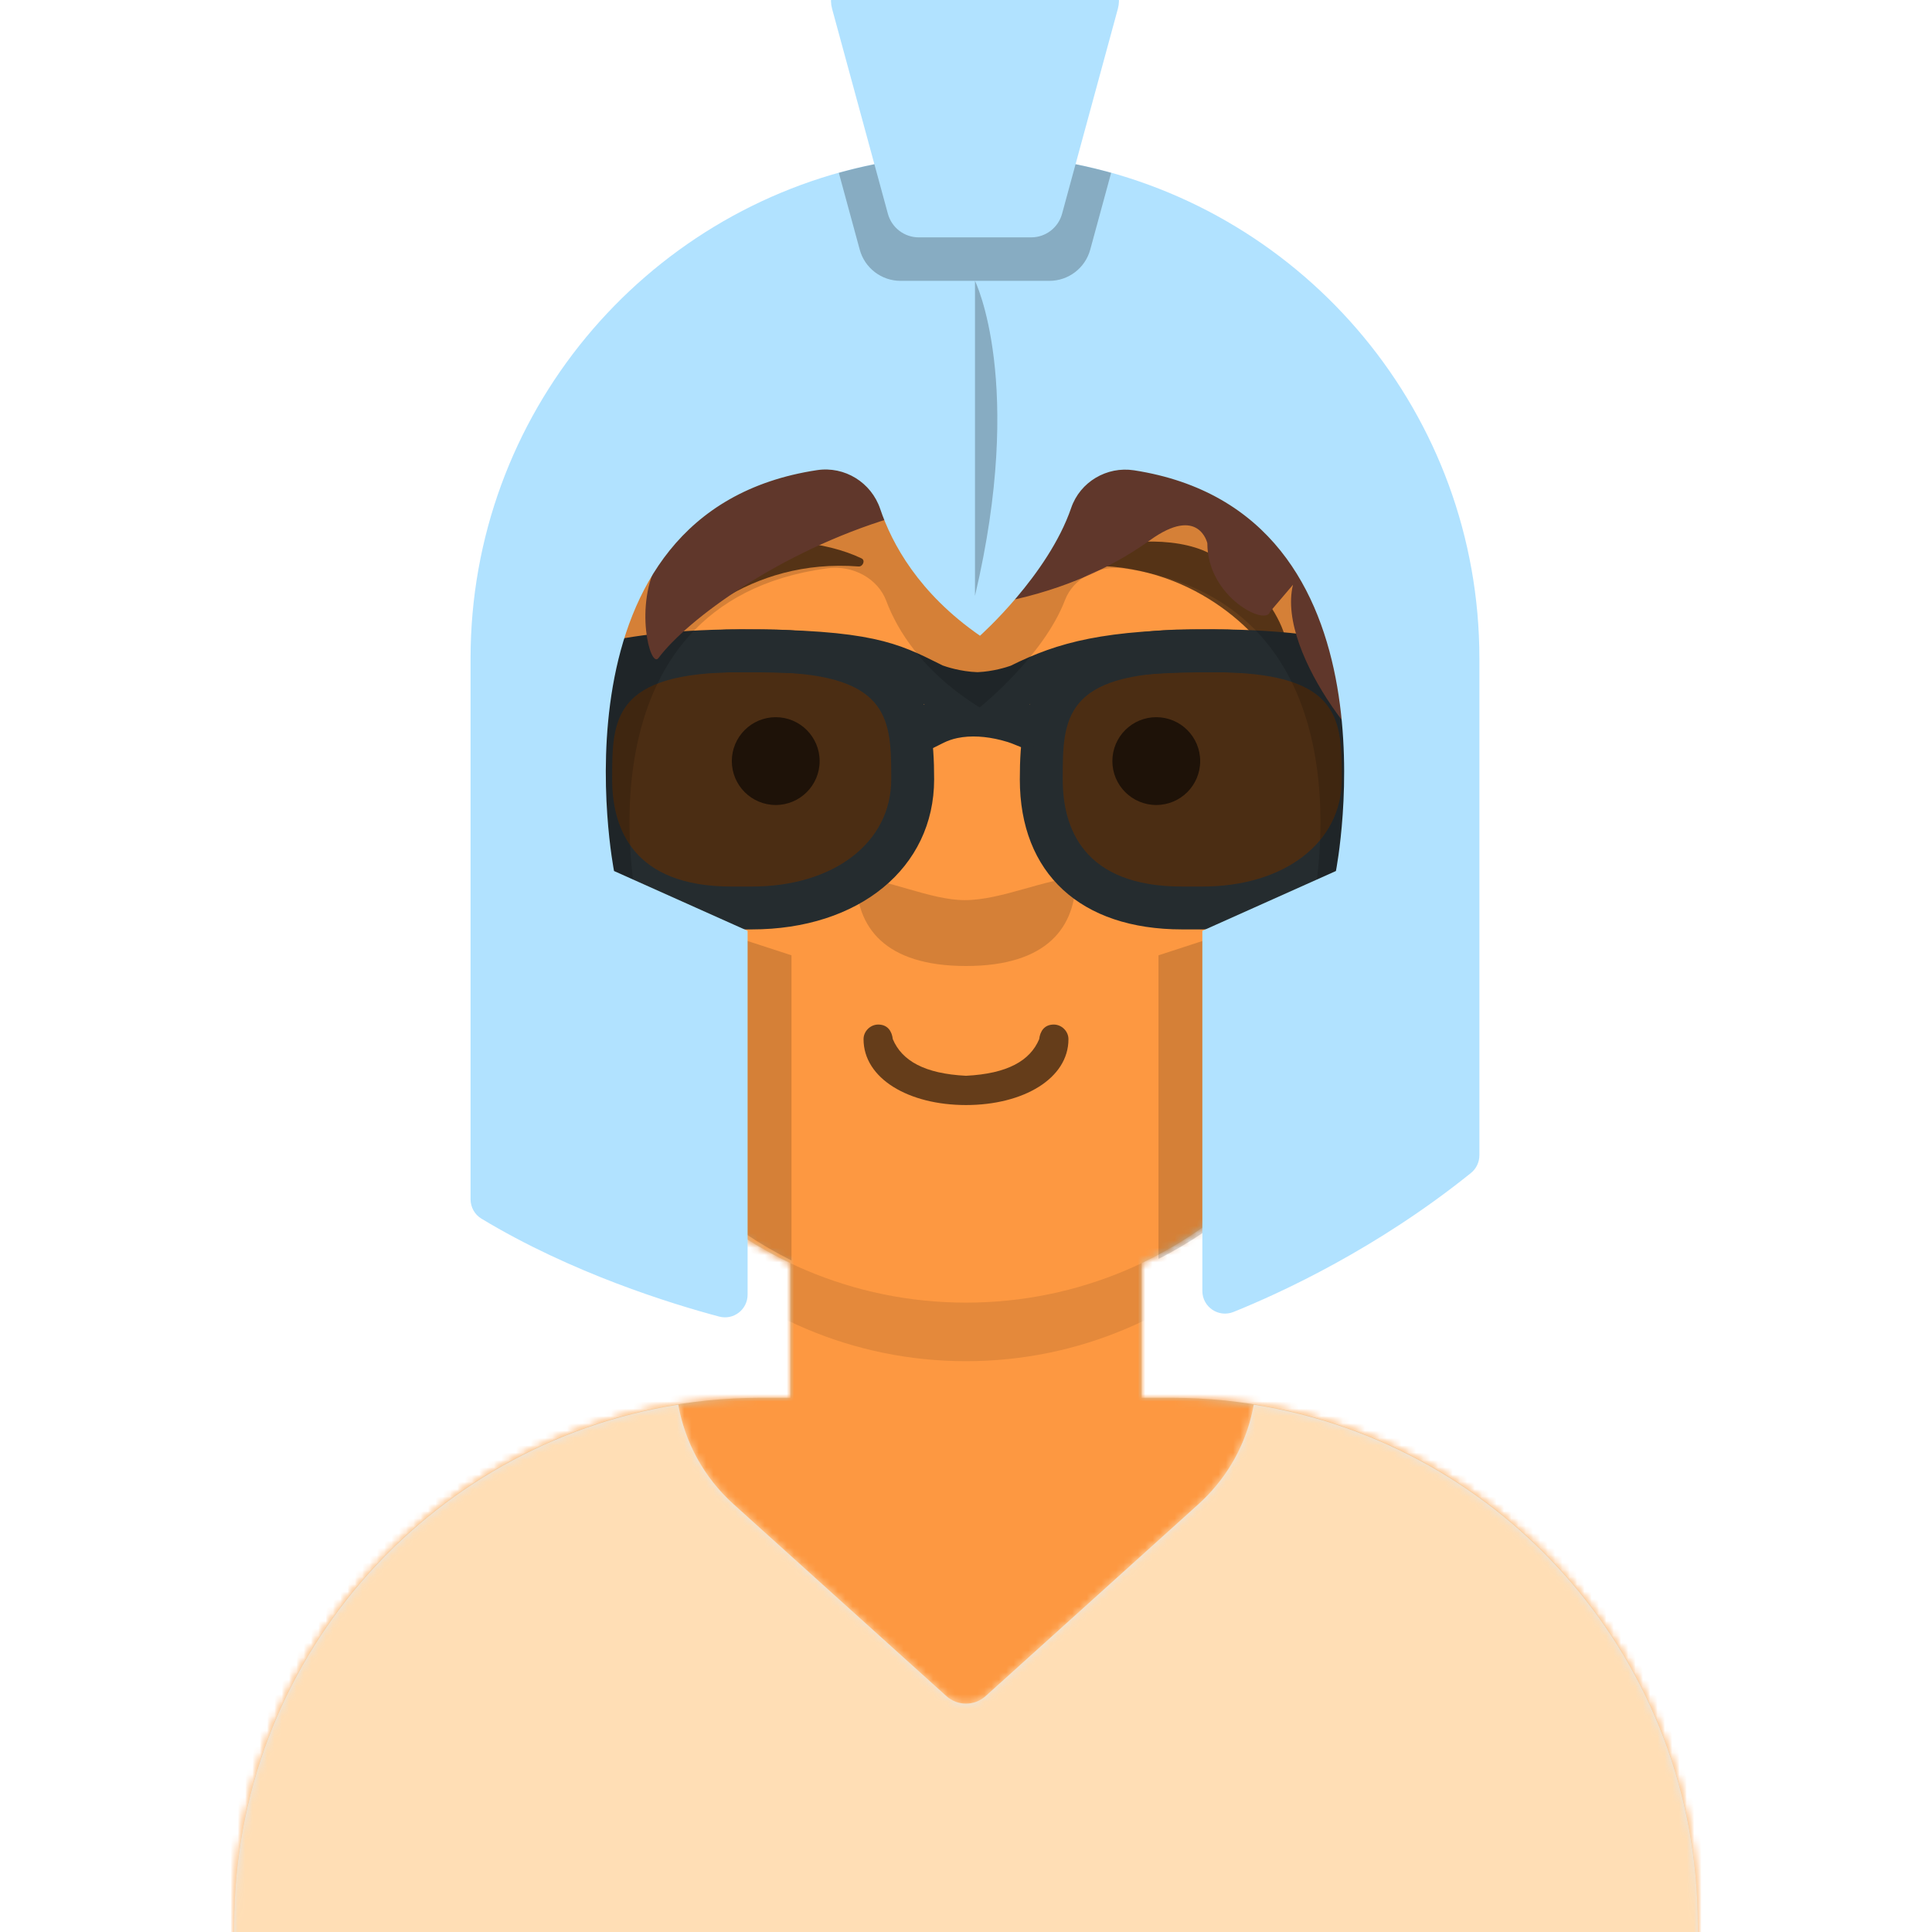
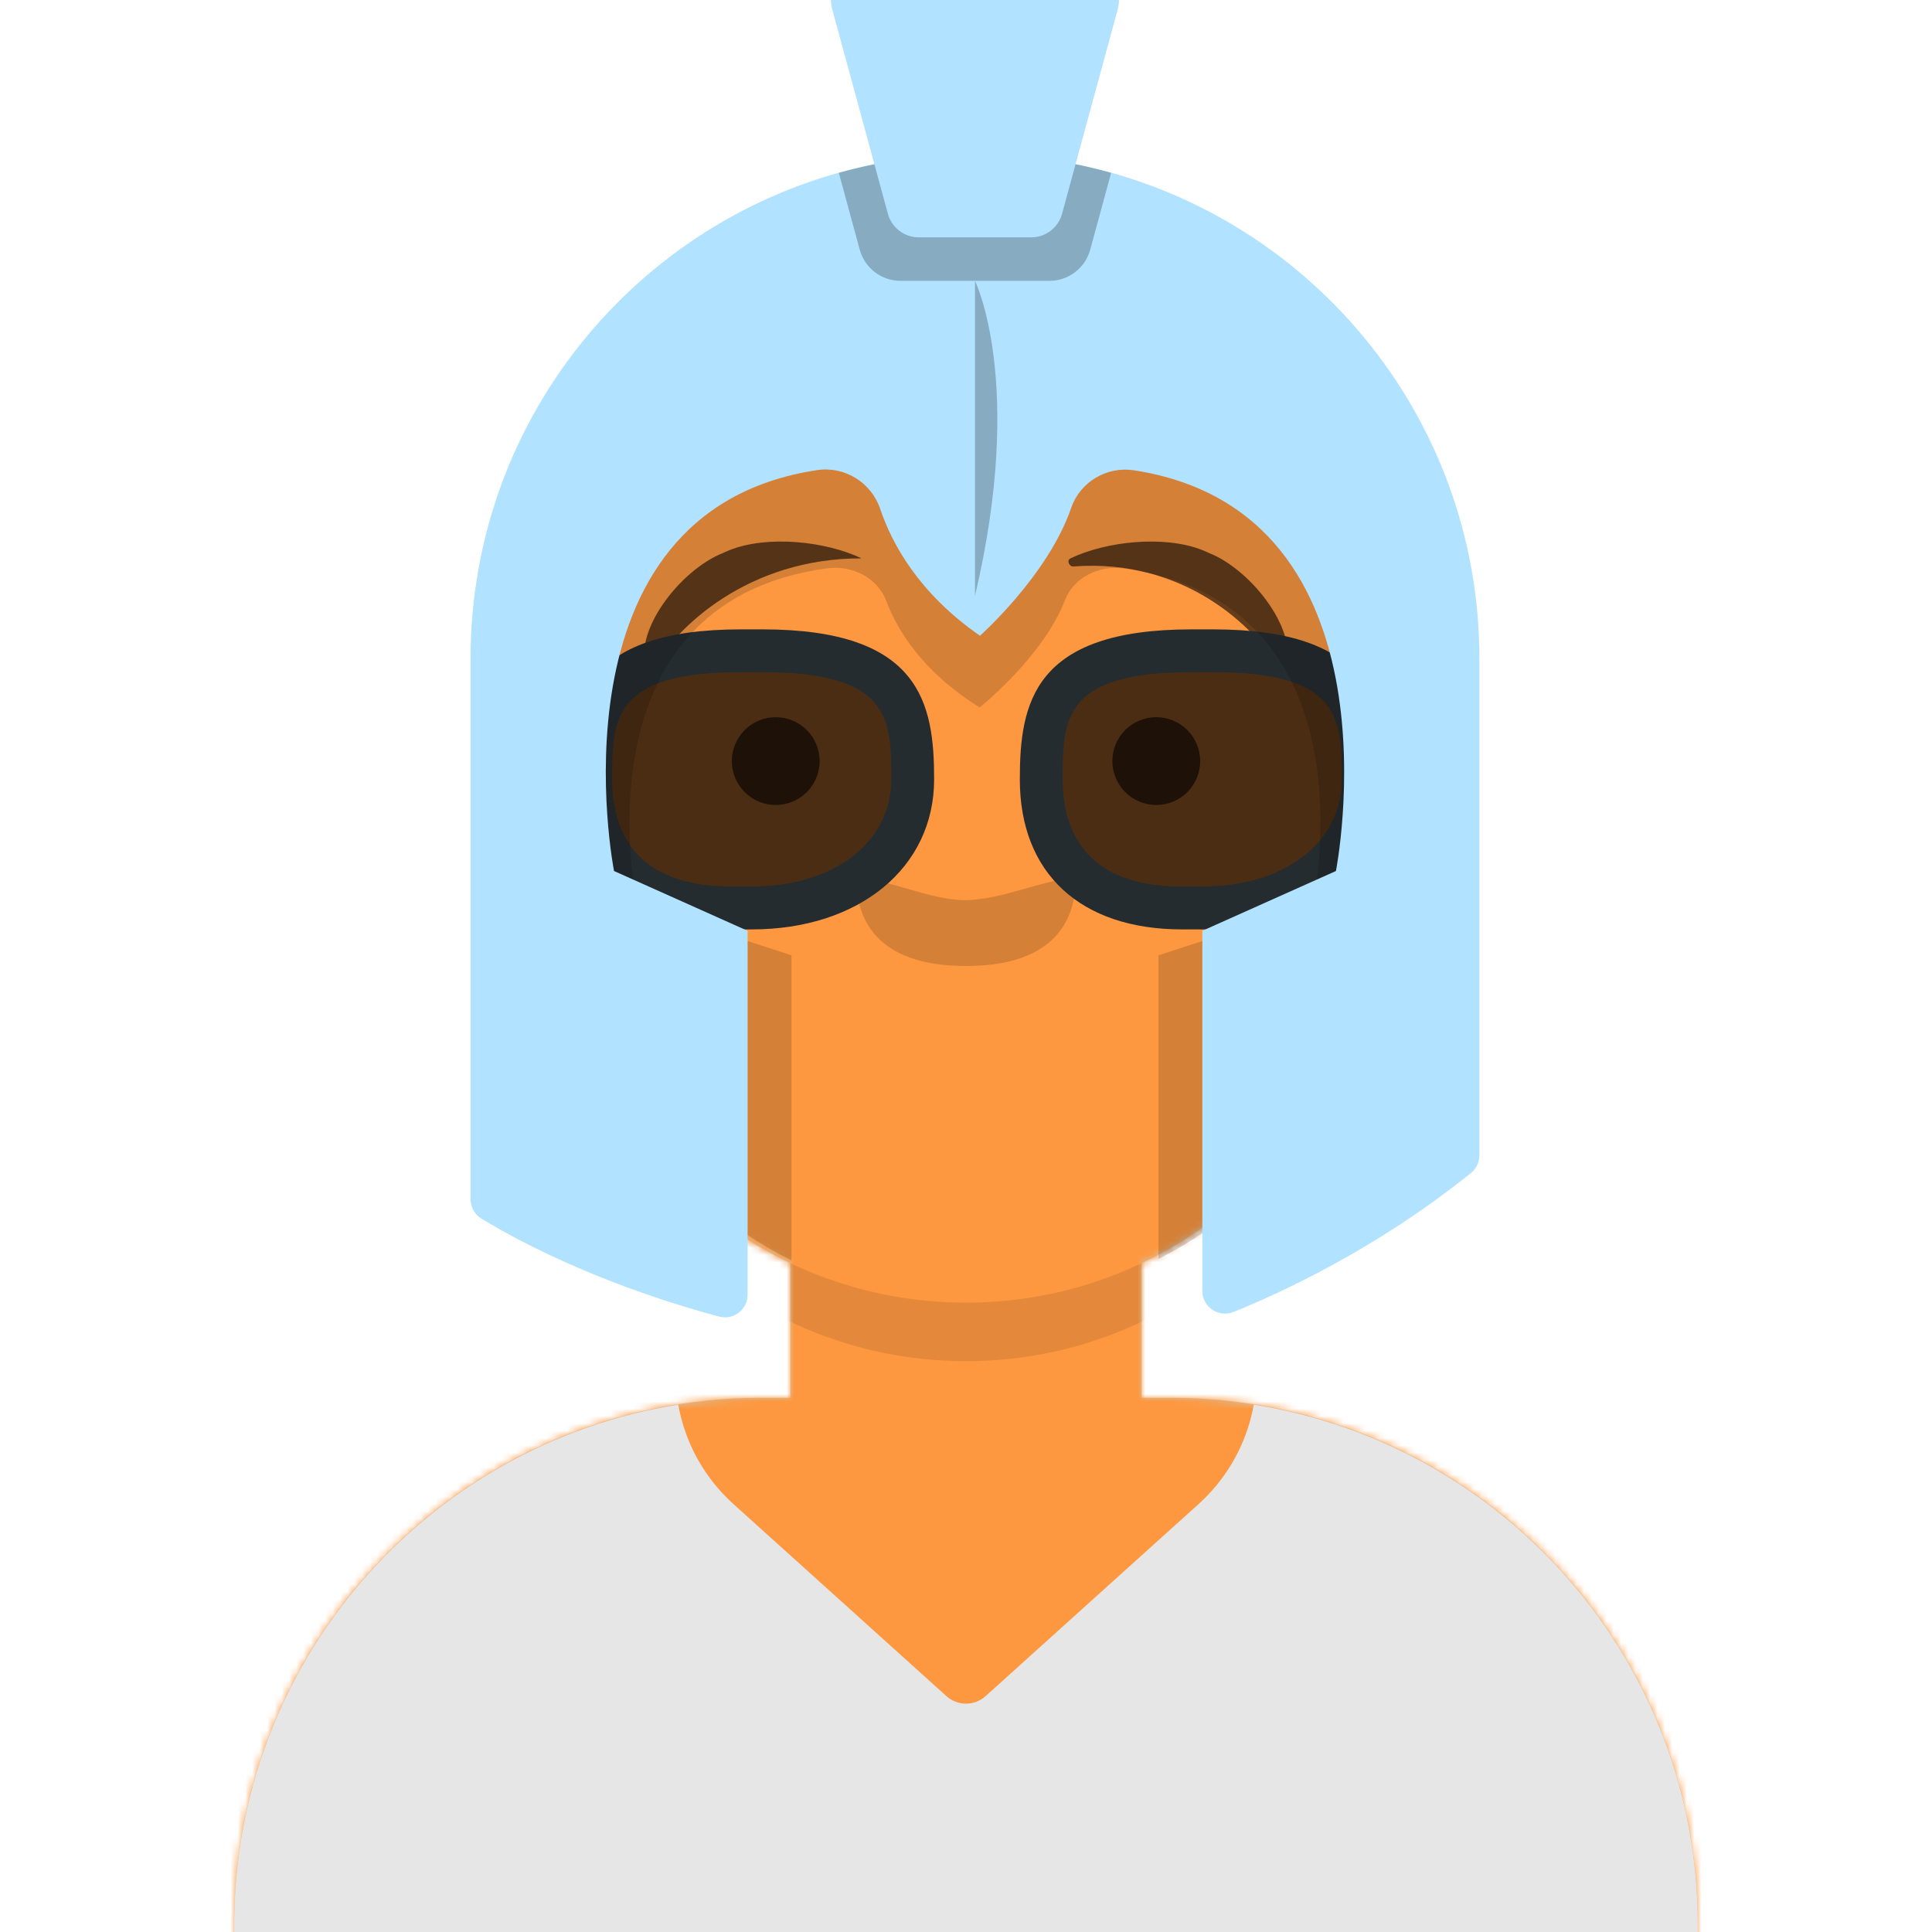
- <svg xmlns="http://www.w3.org/2000/svg" xmlns:ns2="http://design.blush" xmlns:xlink="http://www.w3.org/1999/xlink" width="264px" height="264px" viewBox="0 8 264 264" version="1.1">
+ <svg xmlns="http://www.w3.org/2000/svg" xmlns:xlink="http://www.w3.org/1999/xlink" width="264px" height="264px" viewBox="0 8 264 264" version="1.1">
  <title id="transparent_Title">Avataaar/Default</title>
  <desc>Created with python_avatars</desc>
  <defs>
    <path d="M100,0 C130.928,-5.68137151e-15 156,25.072 156,56 L156.001,62.166 C161.676,63.119 166,68.054 166,74 L166,88 C166,94.052 161.519,99.058 155.694,99.881 C153.628,119.686 141.238,136.422 124.001,144.61 L124,163 L128,163 C167.765,163 200,195.235 200,235 L200,244 L0,244 L0,235 C-4.86974701e-15,195.235 32.235,163 72,163 L76,163 L76,144.611 C58.763,136.422 46.372,119.687 44.305,99.881 C38.481,99.058 34,94.052 34,88 L34,74 C34,68.054 38.325,63.118 44,62.166 L44,56 C44,25.072 69.072,5.68137151e-15 100,0 Z" id="transparent_path-1" />
    <path d="M83,36.348 C83,52.629 105.162,65.828 132.5,65.828 C159.838,65.828 182,52.629 182,36.348 C182,34.985 181.845,33.645 181.544,32.331 C210.784,41.488 232,68.792 232,101.052 L232,110 L32,110 L32,101.052 C32,68.397 53.739,40.82 83.534,32.002 C83.182,33.421 83,34.871 83,36.348 Z" id="transparent_path-3" />
    <rect id="transparent_path-5" x="0" y="0" width="264" height="280" />
    <path d="M74,0 C114.869,0 148,33.131 148,74 L148,84.148 L148,197.608 C135.525,187.237 119.491,181 102,181 L102,181 L98,181 L98,162.611 C115.531,154.283 128.048,137.115 129.791,116.867 C135.569,116.002 140,111.019 140,105 L140,105 L140,92 C140,87.354 137.359,83.324 133.497,81.33 C132.724,81.05 131.952,80.748 131.181,80.426 C130.795,80.32 130.401,80.233 130,80.166 L130,80.166 L130,79.917 C117.224,74.234 104.878,63.071 96.11,47.885 C93.175,42.801 90.831,37.595 89.066,32.397 C80.431,42.941 67.745,53.602 52.342,62.495 C42.778,68.017 33.147,72.291 24,75.266 L24,137.247 C29.602,148.318 38.773,157.278 50,162.611 L50,162.611 L50,181 L46,181 C38.327,181 30.935,182.2 24,184.423 L24,230 C24,244.106 13.569,255.776 0,257.716 L0,74 C0,33.131 33.131,0 74,0 Z" id="transparent_path-7" />
  </defs>
  <g id="transparent_Avataaar/Default" stroke="none" stroke-width="1" fill="none" fill-rule="evenodd">
    <g id="transparent_Body" transform="translate(32, 36)">
      <mask id="transparent_mask-2" fill="white">
        <use xlink:href="#transparent_path-1" />
      </mask>
      <use fill="#D0C6AC" xlink:href="#transparent_path-1" />
      <g id="transparent_Skin-Color" mask="url(#transparent_mask-2)" fill="#FD9841">
        <g transform="translate(-32, 0)" id="transparent_Color">
          <rect x="0" y="0" width="264" height="244" />
        </g>
      </g>
      <path d="M44,94 C44,124.928 69.072,150 100,150 C130.928,150 156,124.928 156,94 L156,94 L156,102 C156,132.928 130.928,158 100,158 C69.072,158 44,132.928 44,102 Z" id="transparent_Neck-Shadow" fill-opacity="0.1" fill="#000000" mask="url(#transparent_mask-2)" />
    </g>
    <g id="transparent_Clothing" transform="translate(0, 170)">
      <defs>
        <path d="M232,101.052 L232,110 L32,110 L32,101.052 C32,65.138 58.294,35.366 92.681,29.936 C93.584,35.007 96.117,39.825 100.236,43.539 L100.236,43.539 L129.321,69.768 C130.843,71.14 133.157,71.14 134.679,69.768 L134.679,69.768 L163.764,43.539 C164.189,43.155 164.601,42.756 164.998,42.343 C168.414,38.788 170.517,34.453 171.319,29.939 C205.707,35.367 232,65.139 232,101.052 Z" id="shirt_v_neck_path-1" />
      </defs>
      <g id="shirt_v_neck_Clothing/Shirt-V-Neck" stroke="none" stroke-width="1" fill="none" fill-rule="evenodd">
        <mask id="shirt_v_neck_mask-2" fill="white">
          <use xlink:href="#shirt_v_neck_path-1" />
        </mask>
        <use id="shirt_v_neck_Clothes" fill="#E6E6E6" xlink:href="#shirt_v_neck_path-1" />
        <g id="shirt_v_neck_Fabric-Color" mask="url(#shirt_v_neck_mask-2)" fill="#FFDEB5">
-           <rect id="shirt_v_neck_🖍Color" x="0" y="0" width="264" height="110" />
-         </g>
+           </g>
      </g>
    </g>
    <g id="transparent_Face" transform="translate(76, 82)" fill="#000000">
      <g id="transparent_Mouth" transform="translate(2, 52)">
        <g id="twinkle_Mouth/Twinkle" stroke="none" stroke-width="1" fill="none" fill-rule="evenodd" fill-opacity="0.6">
-           <path d="M40,16 C40,21.372 46.158,25 54,25 C61.842,25 68,21.372 68,16 C68,14.895 67.05,14 66,14 C64.707,14 64.13,14.905 64,16 C62.758,18.938 59.683,20.716 54,21 C48.317,20.716 45.242,18.938 44,16 C43.87,14.905 43.293,14 42,14 C40.95,14 40,14.895 40,16 Z" id="twinkle_Mouth" fill="#000000" fill-rule="nonzero" />
-         </g>
+           </g>
      </g>
      <g id="transparent_Nose" transform="translate(28, 40)" fill-opacity="0.16">
        <g id="wide_Nose/Wide" stroke="none" stroke-width="1" fill="none" fill-rule="evenodd">
          <path d="M13,6 C13,12.627 16.828,18 28,18 C39.172,18 43,12.627 43,6 C39.036,6 32.897,9 27.838,9 C23.079,9 17.101,6 13,6 Z" id="wide_Nose" fill-opacity=".16" fill="#000" />
        </g>
      </g>
      <g id="transparent_Eyes" transform="translate(0, 8)">
        <g id="default_Eyes/Default-😀" stroke="none" stroke-width="1" fill="none" fill-rule="evenodd" fill-opacity="0.6">
          <circle id="default_Eye" fill="#000000" cx="30" cy="22" r="6" />
          <circle id="default_Eye" fill="#000000" cx="82" cy="22" r="6" />
        </g>
      </g>
      <g id="transparent_Eyebrow" fill-opacity="0.6">
        <g id="raised_excited_natural_Eyebrow/Natural/Raised-Excited-Natural" stroke="none" stroke-width="1" fill="none" fill-rule="evenodd" fill-opacity="0.6">
-           <path d="M22.766,1.578 L23.677,1.176 C28.919,-0.905 36.865,-0.033 41.723,2.299 C42.29,2.571 41.902,3.452 41.321,3.407 C26.402,2.256 16.358,11.553 12.946,17.847 C12.845,18.034 12.539,18.055 12.464,17.881 C10.156,12.562 16.913,3.896 22.766,1.578 Z" id="raised_excited_natural_Eye-Browse-Reddit" fill="#000000" />
+           <path d="M22.766,1.578 L23.677,1.176 C28.919,-0.905 36.865,-0.033 41.723,2.299 C26.402,2.256 16.358,11.553 12.946,17.847 C12.845,18.034 12.539,18.055 12.464,17.881 C10.156,12.562 16.913,3.896 22.766,1.578 Z" id="raised_excited_natural_Eye-Browse-Reddit" fill="#000000" />
          <path d="M80.766,1.578 L81.677,1.176 C86.919,-0.905 94.865,-0.033 99.723,2.299 C100.29,2.571 99.902,3.452 99.321,3.407 C84.402,2.256 74.358,11.553 70.946,17.847 C70.845,18.034 70.539,18.055 70.464,17.881 C68.156,12.562 74.913,3.896 80.766,1.578 Z" id="raised_excited_natural_Eye-Browse-Reddit" fill="#000000" transform="translate(85, 9) scale(-1, 1) translate(-85, -9) " />
        </g>
      </g>
    </g>
    <g id="transparent_Top">
      <g id="gladiator_helmet_Facial-Hair" transform="translate(49, 72)" />
      <g id="gladiator_helmet_Accessory" transform="translate(62, 85)">
        <defs>
          <filter x="-3.1%" y="-9.8%" width="106.2%" height="119.5%" filterUnits="objectBoundingBox" id="wayfarers_filter-1">
            <feOffset dx="0" dy="2" in="SourceAlpha" result="shadowOffsetOuter1" />
            <feColorMatrix values="0 0 0 0 0   0 0 0 0 0   0 0 0 0 0  0 0 0 0.2 0" type="matrix" in="shadowOffsetOuter1" result="shadowMatrixOuter1" />
            <feMerge>
              <feMergeNode in="shadowMatrixOuter1" />
              <feMergeNode in="SourceGraphic" />
            </feMerge>
          </filter>
          <linearGradient x1="50%" y1="0%" x2="50%" y2="100%" id="wayfarers_linearGradient-2">
            <stop stop-color="#FFFFFF" stop-opacity="0.5" offset="0%" />
            <stop stop-color="#000000" stop-opacity="0.5" offset="70.506%" />
          </linearGradient>
          <path d="M44.918,17.571 C44.918,27.274 36.668,35.143 22.92,35.143 L20.17,35.143 C6.423,35.143 0.923,27.271 0.923,17.571 L0.923,17.571 C0.923,7.866 2.207,0 21.455,0 L24.386,0 C43.634,0 44.918,7.866 44.918,17.571 L44.918,17.571 Z" id="wayfarers_path-3" />
          <path d="M106.486,17.571 C106.486,27.274 98.239,35.143 84.489,35.143 L81.739,35.143 C67.991,35.143 62.491,27.271 62.491,17.571 L62.491,17.571 C62.491,7.866 63.775,0 83.023,0 L85.955,0 C105.199,0 106.486,7.866 106.486,17.571 L106.486,17.571 Z" id="wayfarers_path-4" />
        </defs>
        <g id="wayfarers_Top/_Resources/Wayfarers" stroke="none" stroke-width="1" fill="none" fill-rule="evenodd">
          <g id="wayfarers_Wayfarers" filter="url(#wayfarers_filter-1)" transform="translate(7, 7)" fill-rule="nonzero">
            <g id="wayfarers_Shades" transform="translate(10.795, 2.929)">
              <g id="wayfarers_Shade">
                <use fill-opacity="0.7" fill="#000000" xlink:href="#wayfarers_path-3" />
                <use fill="url(#linearGradient-2)" style="mix-blend-mode: screen;" xlink:href="#wayfarers_path-3" />
              </g>
              <g id="wayfarers_Shade">
                <use fill-opacity="0.7" fill="#000000" xlink:href="#wayfarers_path-4" />
                <use fill="url(#linearGradient-2)" style="mix-blend-mode: screen;" xlink:href="#wayfarers_path-4" />
              </g>
            </g>
            <path d="M35.182,0 C56.833,0 58.645,10.127 58.645,20.5 C58.645,32.569 48.396,41 33.716,41 L30.966,41 C17.078,41 8.787,33.336 8.787,20.5 C8.787,10.127 10.599,0 32.25,0 L35.182,0 Z M35.182,5.854 L32.25,5.854 C14.65,5.854 14.65,12.318 14.65,20.5 C14.65,27.18 17.48,35.143 30.966,35.143 L33.716,35.143 C44.942,35.143 52.782,29.122 52.782,20.5 L52.781,19.768 C52.766,11.936 52.254,5.854 35.182,5.854 Z" id="wayfarers_Left" fill="#252C2F" />
            <path d="M96.75,0 C118.401,0 120.213,10.127 120.213,20.5 C120.213,32.569 109.964,41 95.284,41 L92.534,41 C78.646,41 70.355,33.336 70.355,20.5 C70.355,10.127 72.167,0 93.818,0 L96.75,0 Z M96.75,5.854 L93.818,5.854 C76.218,5.854 76.218,12.318 76.218,20.5 C76.218,27.18 79.051,35.143 92.534,35.143 L95.284,35.143 C106.51,35.143 114.35,29.122 114.35,20.5 L114.349,19.768 C114.334,11.936 113.822,5.854 96.75,5.854 Z" id="wayfarers_Right" fill="#252C2F" />
-             <path d="M2.932,5.857 C3.618,5.172 11.123,0 32.25,0 C49.964,0 53.714,1.88 59.39,4.721 L59.805,4.931 C60.2,5.073 62.218,5.774 64.578,5.851 C66.729,5.757 68.568,5.161 69.106,4.97 C75.584,1.748 81.926,0 96.75,0 C117.877,0 125.382,5.172 126.068,5.857 C127.689,5.857 129,7.166 129,8.786 L129,11.714 C129,13.334 127.689,14.643 126.068,14.643 C126.068,14.643 120.205,14.643 120.205,17.571 C120.205,20.5 117.273,13.334 117.273,11.714 L117.273,8.862 C113.697,7.462 107.297,5.857 96.75,5.857 C85,5.857 79.148,6.988 74.128,9.104 L74.184,9.243 L71.688,10.25 L74.181,11.258 L71.981,16.687 L69.264,15.589 C69.021,15.49 68.497,15.314 67.771,15.131 C65.747,14.62 63.665,14.465 61.825,14.851 C61.15,14.993 60.523,15.206 59.948,15.493 L57.326,16.803 L54.703,11.565 L57.325,10.255 L57.331,10.252 L54.819,9.237 L54.899,9.039 C50.57,6.976 46.578,5.857 32.25,5.857 C21.704,5.857 15.303,7.461 11.727,8.861 L11.727,11.714 C11.727,13.334 8.795,20.5 8.795,17.571 C8.795,14.643 2.932,14.643 2.932,14.643 C1.313,14.643 0,13.334 0,11.714 L0,8.786 C0,7.166 1.313,5.857 2.932,5.857 Z" id="wayfarers_Stuff" fill="#252C2F" />
          </g>
        </g>
      </g>
      <defs id="gladiator_helmet_defs3">
        <path d="M264,0 L264,280 L232,280 L232,271 C232,231.235 199.765,199 160,199 L160,199 L156,199 L156.001,180.61 C173.531,172.282 186.048,155.114 187.791,134.867 C193.569,134.003 198,129.019 198,123 L198,123 L198,110 C198,104.054 193.676,99.119 188.001,98.166 L188,92 C188,61.072 162.928,36 132,36 C101.072,36 76,61.072 76,92 L76,92 L76,98.166 C70.325,99.118 66,104.054 66,110 L66,110 L66,123 C66,129.019 70.431,134.003 76.209,134.867 C77.952,155.115 90.469,172.283 108,180.611 L108,199 L104,199 C64.633,199 32.645,230.594 32.01,269.809 L32,271 L32,280 L0,280 L0,0 L264,0 Z" id="gladiator_helmet_hairstylegladiator-helmet-path-1" />
        <mask id="gladiator_helmet_hairstylegladiator-helmet-mask-2" fill="#ffffff">
          <use xlink:href="#gladiator_helmet_hairstylegladiator-helmet-path-1" id="gladiator_helmet_use6" x="0" y="0" width="100%" height="100%" />
        </mask>
      </defs>
-       <path d="m 157.154,81.809 c -4.279,3.079 -10.209,6.172 -18.151,8.029 -2.166,0.506 -3.641,-2.168 -2.068,-3.741 2.833,-2.832 6.073,-6.503 7.932,-10.044 0,0 -8.779,-2.59 -22.945,2.677 -15.423,4.64 -28.051,13.97 -31.942,19.185 -1.147,1.538 -3.384,-7.309 0,-13.231 0,0 -11.716,6.924 -9.623,-7.542 L 93.938,67.729 c -0.58,0.58 27.488,-23.14 42.998,-23.116 27.911,0.044 51.393,25.562 51.393,42.84 0,14.773 15.244,22.239 3,25.782 -3,0.868 -17.008,-15.704 -14.647,-25.33 l -3.153,3.703 c -0.488,1.985 -8.551,-1.984 -8.551,-9.38 0,0 -1.153,-5.221 -7.824,-0.419 z" id="gladiator_helmet_Fill-1" fill="#724133" ns2:color="Hair-500" style="fill-rule:evenodd;stroke:none;stroke-width:1" />
      <path d="m 77.231,134.92 c 1.713,19.909 13.848,36.834 30.92,45.312 v -41.693 l -21.083,-6.866 c 0,0 -9.056,-41.26 25.96,-46.016 3.536,-0.48 6.936,1.41 8.078,4.452 1.491,3.968 4.913,9.68 12.761,14.558 0,0 8.711,-6.948 11.663,-14.678 1.14,-2.984 4.558,-4.796 8.031,-4.313 34.858,4.843 25.824,45.997 25.824,45.997 l -21.082,6.866 v 41.339 c 0,0.048 0.016,0.093 0.019,0.142 16.846,-8.548 28.791,-25.358 30.492,-45.1 3.91,-0.585 7.197,-3.061 8.917,-6.463 v -21.179 c 0,-0.93 -0.029,-1.853 -0.078,-2.772 -1.708,-3.267 -4.868,-5.656 -8.63,-6.287 l -0.001,-6.166 c 0,-6.294 -1.054,-12.339 -2.968,-17.986 -11.668,-14.926 -30.971,-24.693 -52.827,-24.693 -22.305,0 -41.963,10.163 -53.547,25.61 -1.721,5.383 -2.658,11.115 -2.658,17.069 v 6.166 c -3.442,0.577 -6.38,2.625 -8.165,5.47 -0.081,1.188 -0.135,2.382 -0.135,3.589 v 21.934 c 1.805,3.012 4.893,5.167 8.509,5.708" id="gladiator_helmet_path11" fill-opacity="0.16" fill="#000000" style="fill-rule:evenodd;stroke:none;stroke-width:1" />
      <path id="gladiator_helmet_Fabric-Color" d="M 54.223 0.9 C 51.342 0.9 49.25 3.638 50.006 6.418 L 55.779 27.627 C 24.299 33.999 0.6 61.82 0.6 95.18 L 0.6 169.068 C 0.6 170.147 1.155 171.161 2.078 171.719 C 14.39 179.161 28.044 183.367 34.57 185.105 C 36.536 185.629 38.457 184.144 38.457 182.109 L 38.457 132.391 L 20.205 124.219 C 20.205 124.219 10.526 75.104 47.943 69.443 C 51.721 68.872 55.355 71.122 56.576 74.742 C 58.169 79.465 61.824 86.264 70.211 92.07 C 70.211 92.07 79.519 83.802 82.674 74.6 C 83.891 71.047 87.545 68.891 91.256 69.465 C 128.503 75.23 118.85 124.219 118.85 124.219 L 100.596 132.391 L 100.596 181.598 C 100.596 183.796 102.814 185.294 104.852 184.473 C 111.385 181.84 124.476 175.813 137.305 165.479 C 138.033 164.892 138.453 163.997 138.453 163.061 L 138.453 95.18 C 138.453 61.82 114.755 33.999 83.275 27.627 L 89.047 6.418 C 89.804 3.638 87.711 0.9 84.83 0.9 L 54.223 0.9 z " transform="translate(63.7,2.8)" fill="#B1E2FF" />
      <path d="m 133.227,89.422 v -43.045 c 0,0 6.874,13.894 0,43.045" id="gladiator_helmet_Fill-6" fill-opacity="0.24" fill="#000000" style="fill-rule:evenodd;stroke:none;stroke-width:1" />
      <path id="gladiator_helmet_Fill-8-5" style="fill-rule:evenodd;stroke:none;stroke-width:1;fill:#000000;fill-opacity:0.24" d="m 119.484,30.445 c -1.642,0.335 -3.265,0.723 -4.863,1.17 l 2.857,10.496 c 0.686,2.518 2.971,4.266 5.58,4.266 h 20.336 c 2.609,0 4.896,-1.748 5.582,-4.266 L 151.834,31.614 c -1.599,-0.447 -3.223,-0.835 -4.865,-1.17 l -1.842,6.768 c -0.519,1.902 -2.245,3.223 -4.217,3.223 h -15.365 c -1.972,0 -3.7,-1.321 -4.219,-3.223 z" />
    </g>
  </g>
</svg>